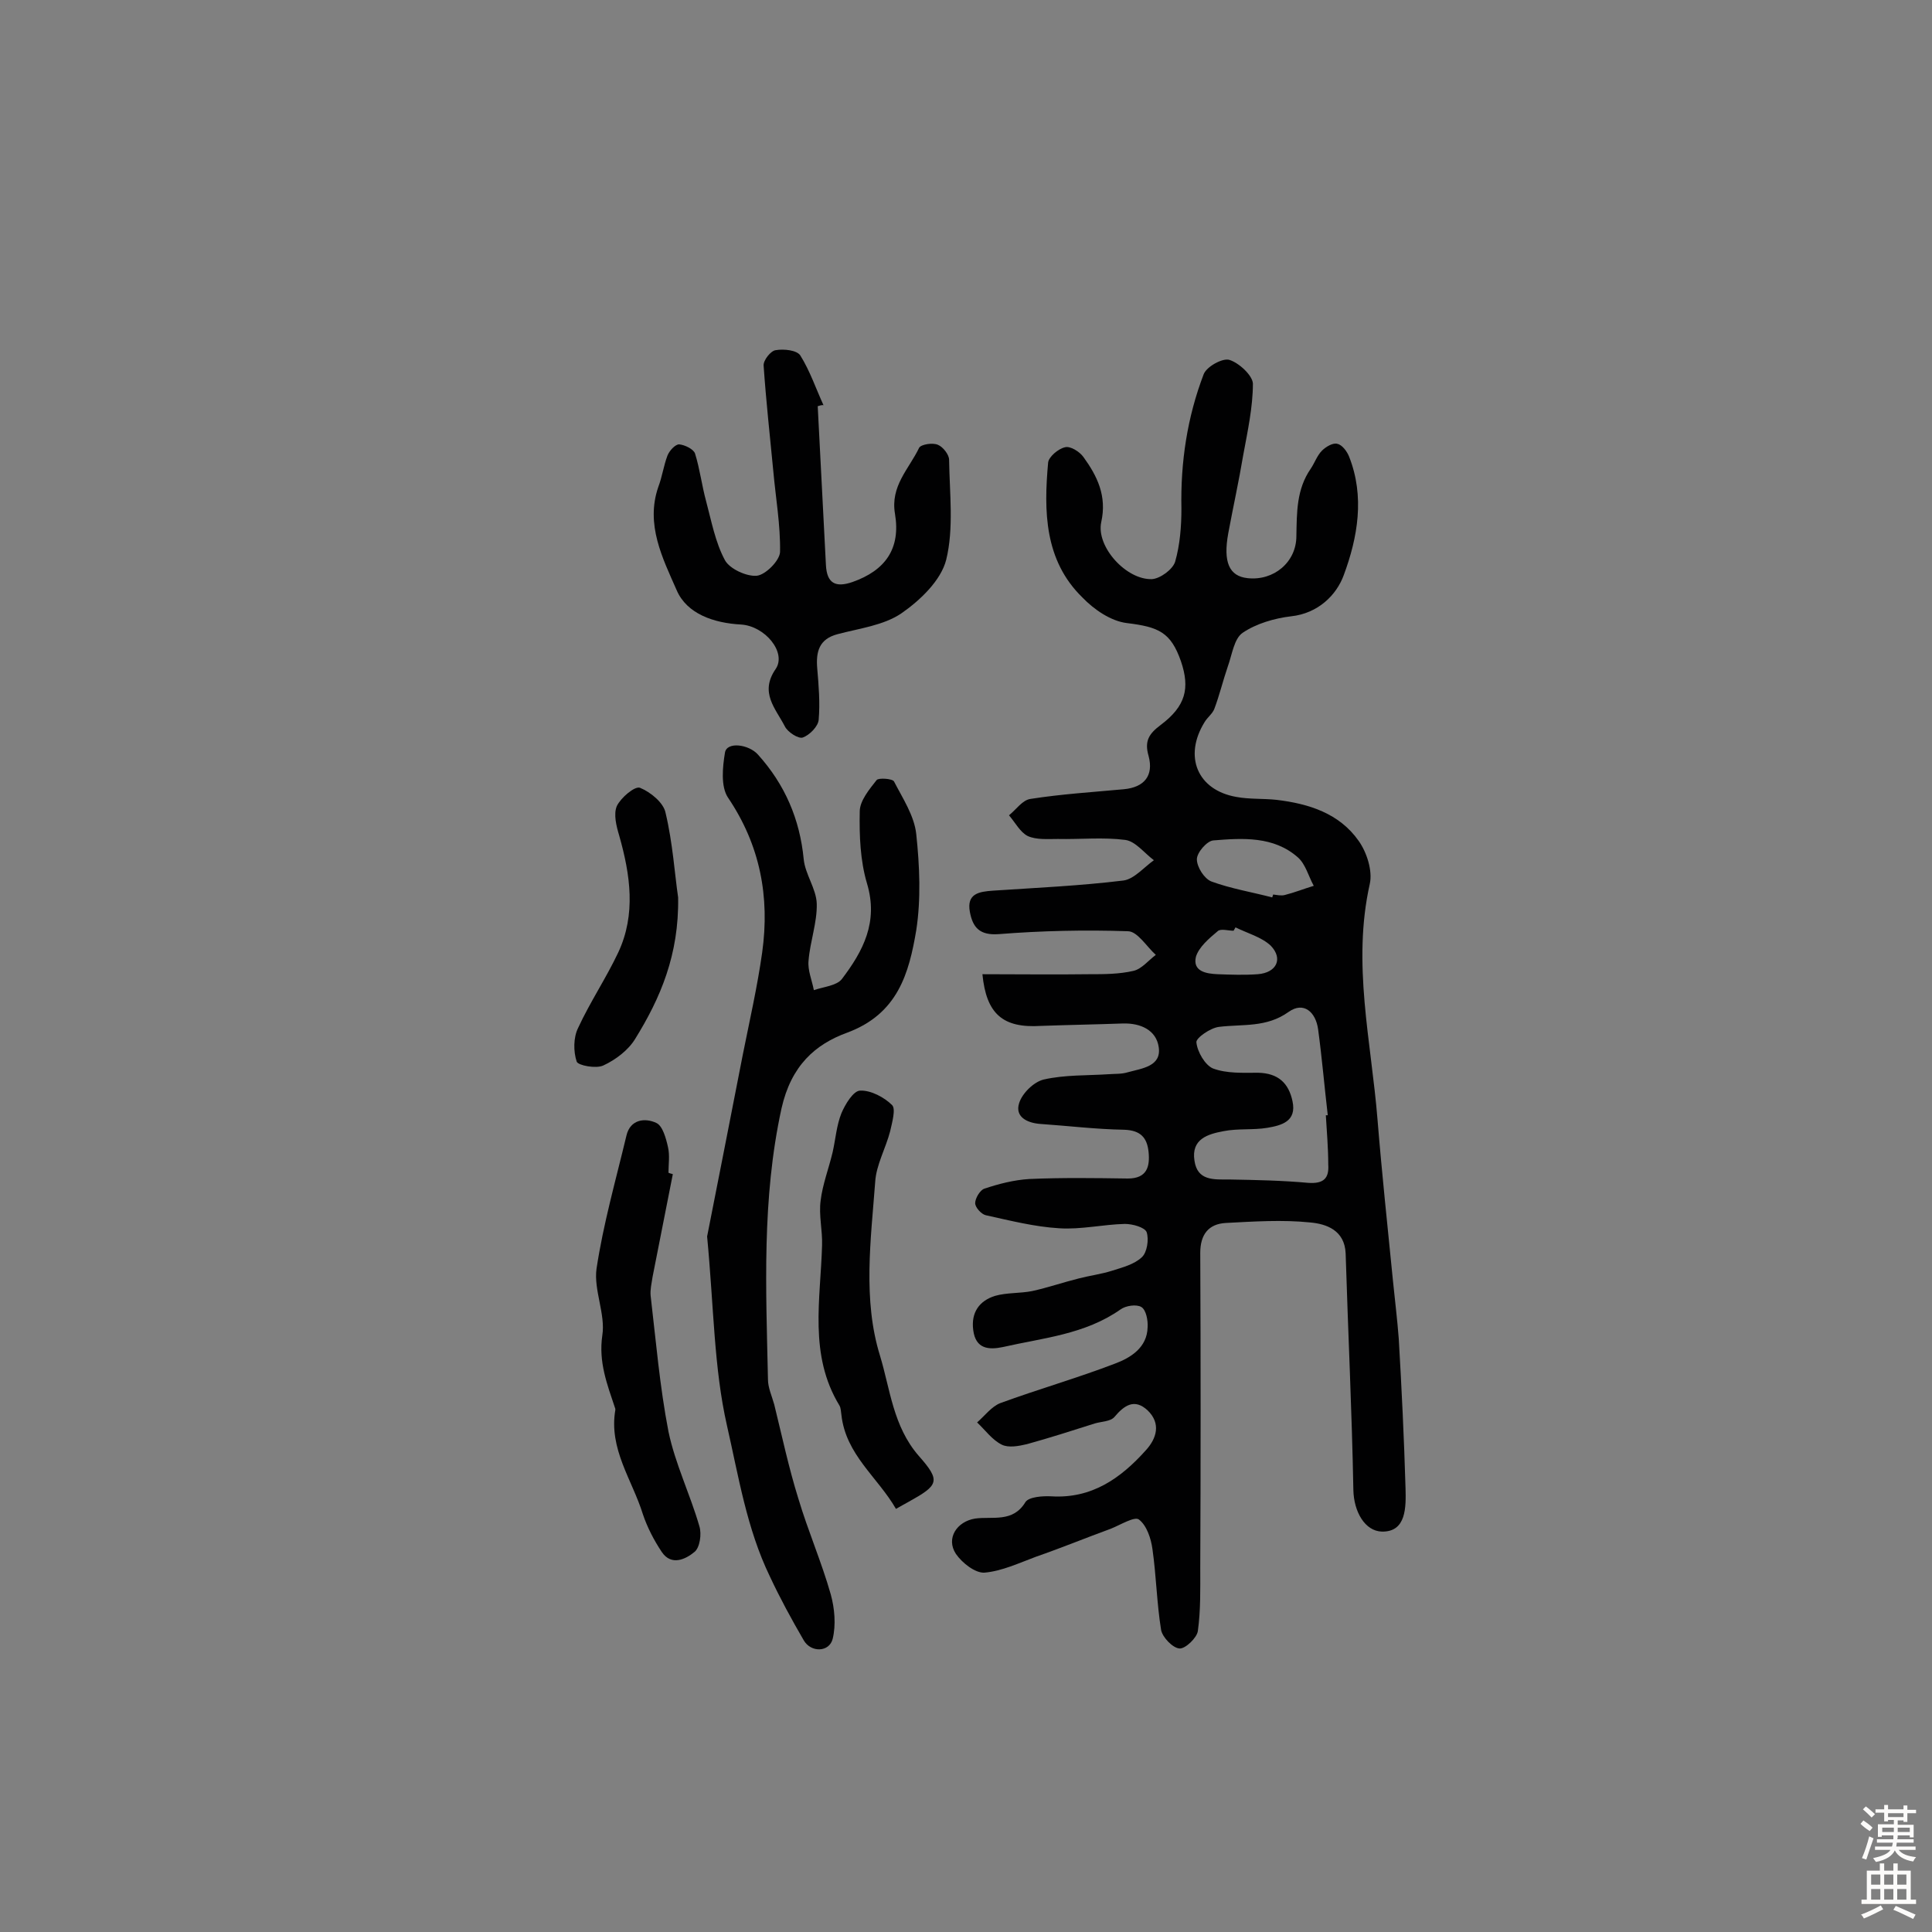
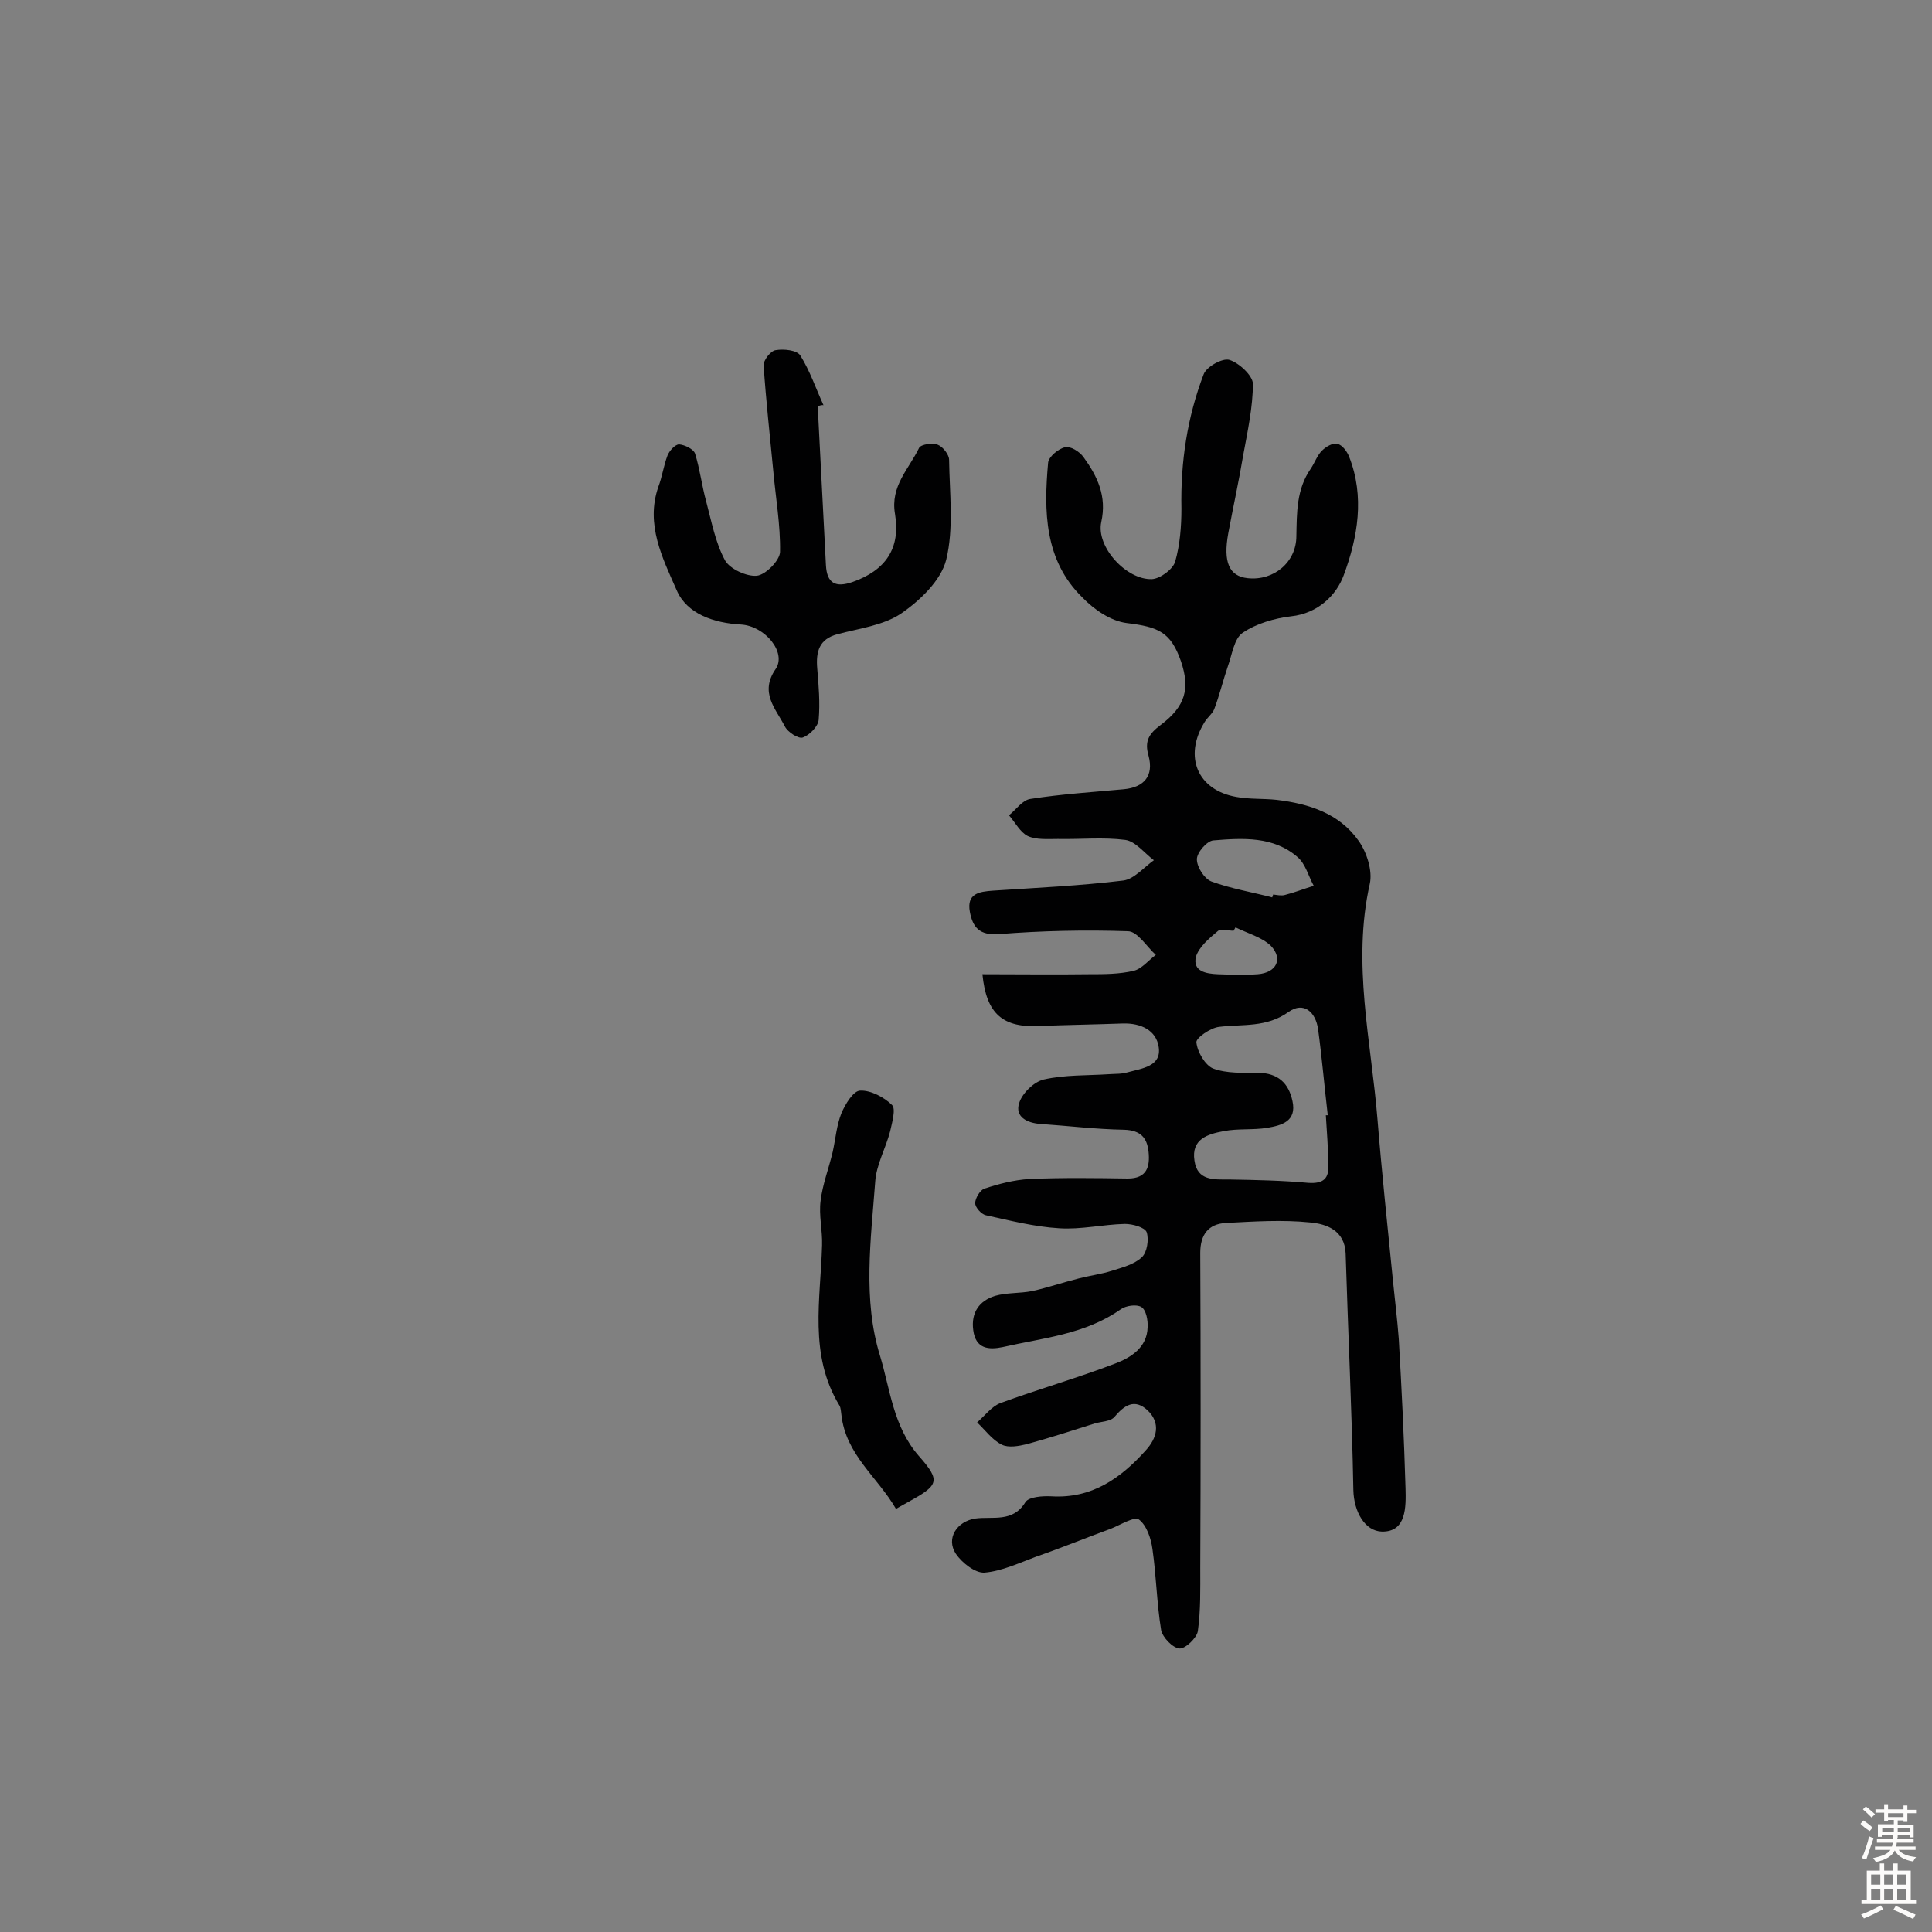
<svg xmlns="http://www.w3.org/2000/svg" enable-background="new 0 0 400 400" viewBox="0 0 400 400">
  <rect x="0" y="0" width="400" height="400" fill="#808080" stroke="none" />
  <g fill="#010102">
    <path d="m203.4 201.7c7.6 0 14.8.1 22.1 0 3.1 0 6.2 0 9.2-.7 1.7-.4 3.1-2.2 4.6-3.3-1.9-1.7-3.8-4.9-5.8-4.9-8.9-.3-17.9-.1-26.7.6-4 .3-5.4-1.4-6-4.6-.7-3.8 1.9-4.2 4.8-4.4 9-.6 18-1 27-2.1 2.2-.3 4.2-2.7 6.3-4.2-2-1.5-3.8-3.9-5.9-4.2-4.6-.6-9.3-.1-14-.2-2.1 0-4.4.2-6.2-.6-1.6-.8-2.6-2.8-3.9-4.3 1.5-1.2 2.8-3.2 4.5-3.4 6.4-1 12.8-1.4 19.3-2 4.2-.4 6.2-2.8 5.1-6.9-.9-3.1.1-4.6 2.5-6.4 5.2-3.9 6.1-7.6 4.2-13.2-2.1-6-4.6-7.1-11.2-7.9-3.3-.4-6.8-2.8-9.2-5.3-7.9-7.7-8-17.9-7.1-27.9.1-1.2 2.1-2.9 3.5-3.2 1.1-.3 3 .9 3.8 2 2.9 4 4.9 8.1 3.7 13.5-1.1 5.1 5.2 12 10.5 11.8 1.7-.1 4.3-2 4.8-3.6 1-3.5 1.3-7.3 1.3-11-.2-9.6 1.2-18.9 4.6-27.8.6-1.6 3.9-3.4 5.3-3 2 .6 4.8 3.2 4.9 4.9 0 4.9-1.1 9.9-2 14.8-.9 5.4-2.1 10.8-3.1 16.2-1.1 6 .2 8.9 4 9.3 5.4.6 10.1-3.3 10.1-8.7.1-4.9 0-9.7 3-14 .8-1.2 1.3-2.7 2.3-3.7.8-.8 2.3-1.7 3.2-1.4 1 .2 2 1.6 2.4 2.6 3.3 8.3 1.8 16.8-1.1 24.6-1.5 4.1-5.3 7.9-10.9 8.5-3.4.4-7.2 1.5-10 3.4-1.8 1.2-2.2 4.5-3.1 7-1 2.9-1.7 5.9-2.8 8.8-.4 1-1.4 1.7-2 2.7-4.4 7.1-1.5 14.1 6.6 15.5 2.7.5 5.5.3 8.3.6 6.7.8 13 2.8 17 8.5 1.7 2.4 2.9 6.2 2.3 8.9-3.7 16.5.3 32.6 1.6 48.8.9 11.1 2.1 22.3 3.2 33.4.4 4 .9 8 1.2 12 .6 10.3 1.1 20.6 1.4 30.9.1 3.9.2 9.1-4.9 9-3.5-.1-5.8-4.1-5.9-8.6-.3-16.3-1.1-32.6-1.6-49-.2-4.8-4-6.1-7.3-6.4-5.8-.6-11.7-.2-17.5.1-3.6.2-5.3 2.4-5.3 6.2.1 21.7.1 43.5 0 65.2 0 4.4.1 8.8-.5 13.1-.2 1.4-2.6 3.7-3.8 3.6-1.4-.1-3.5-2.3-3.8-3.8-.9-5.5-1-11.2-1.8-16.8-.3-2.2-1.2-4.9-2.8-6.1-.9-.7-3.8 1.1-5.8 1.9-5.2 1.9-10.3 4-15.5 5.8-3.5 1.3-7.1 3-10.7 3.3-1.9.1-4.6-2-5.9-3.9-2.1-3.2.2-6.7 4-7.3 3.6-.5 7.8.9 10.4-3.4.7-1.1 3.6-1.3 5.4-1.2 8.3.5 14.3-3.7 19.5-9.5 2.3-2.5 3.2-5.6.4-8.3-2.7-2.5-4.8-1.1-6.9 1.4-.8.9-2.6.9-4 1.3-4.7 1.5-9.4 3-14.1 4.3-1.7.4-3.8.8-5.2.1-2-1-3.4-3-5.1-4.6 1.6-1.4 3-3.3 4.8-4 7.9-2.9 16-5.2 23.8-8.2 3.2-1.2 6.6-3.3 6.7-7.5.1-1.4-.3-3.6-1.3-4.2s-3.2-.3-4.3.5c-7.4 5.2-16.1 5.9-24.4 7.8-2.9.6-5.6.4-6.1-3.5-.5-3.7 1.3-6.1 4.5-7.1 2.4-.7 5.2-.5 7.7-1 3.2-.7 6.4-1.8 9.6-2.6 2.3-.6 4.7-.9 6.9-1.6s4.6-1.3 6.2-2.8c1.1-1 1.5-3.7 1-5.2-.4-1-2.9-1.7-4.5-1.7-4.5.1-9.1 1.2-13.6.9-5.1-.3-10.2-1.6-15.2-2.7-.9-.2-2.2-1.6-2.2-2.5 0-1 1-2.7 1.9-3 3-1 6.1-1.8 9.3-2 6.8-.3 13.6-.2 20.4-.1 4 0 4.6-2.5 4.3-5.5-.3-2.9-1.6-4.5-5.1-4.6-5.8-.1-11.5-.8-17.3-1.2-2.8-.2-5.3-1.5-4.4-4.3.6-2 3-4.4 5.1-4.9 4.4-1 9-.8 13.5-1.1 1.3-.1 2.6 0 3.9-.4 2.9-.8 7-1.2 6.4-5.2-.5-3.5-3.7-5-7.4-4.9-5.7.2-11.3.3-17 .5-7.9.5-11.3-2.5-12.1-10.7zm71.1 29.2h.4c-.7-6-1.2-11.9-2-17.8-.5-3.6-3-5.8-6.1-3.6-4.6 3.3-9.5 2.5-14.4 3.1-1.8.2-4.8 2.3-4.7 3.2.2 2 1.8 4.7 3.4 5.4 2.9 1.1 6.3.9 9.4.9 4.1.1 6.3 2.1 7.1 5.9.9 4.2-2.3 5-5.2 5.5-3 .5-6.1.1-9.1.7-3.2.6-6.7 1.6-6 6.1.6 4.2 4 3.9 7.2 3.9 5.5.1 10.9.2 16.4.7 3.1.2 4.3-.9 4.1-3.8 0-3.4-.3-6.8-.5-10.2zm-11.1-45.1c.1-.2.1-.4.2-.6.8.1 1.7.3 2.4.1 2-.5 4-1.3 6-1.9-1.1-2-1.7-4.5-3.3-5.9-5-4.4-11.4-4-17.5-3.5-1.3.1-3.4 2.5-3.4 3.9 0 1.6 1.5 4 3 4.6 4.1 1.5 8.4 2.2 12.6 3.3zm-7.6 6.2c-.1.2-.3.5-.4.7-1.1 0-2.7-.5-3.3.1-1.8 1.5-3.9 3.3-4.5 5.3-.7 3 2.1 3.5 4.5 3.6 2.8.1 5.5.2 8.3 0 3.9-.3 5.3-3.2 2.7-5.9-1.9-1.8-4.9-2.6-7.3-3.8z" />
-     <path d="m146.4 256c2.2-11.1 4.8-24.4 7.4-37.7 1.4-7 3-14 4-21.1 1.6-11.5-.4-22.2-7.1-32.1-1.5-2.3-1.1-6.3-.6-9.3.4-2.3 4.9-1.7 6.8.4 5.6 6.2 8.7 13.4 9.5 21.7.3 3.1 2.6 6.1 2.7 9.2.1 3.9-1.4 7.9-1.7 11.8-.2 2 .7 4 1.1 6.1 2-.7 4.7-.9 5.8-2.3 4.4-5.8 7.6-11.8 5.2-19.8-1.4-4.7-1.6-9.9-1.5-14.9 0-2.2 2-4.6 3.5-6.5.4-.5 3.3-.3 3.6.3 1.8 3.5 4.2 7.1 4.6 10.9.7 6.6 1 13.4 0 19.9-1.5 8.9-3.8 17.3-14.3 21.2-6.6 2.4-11.6 6.8-13.6 15.7-4.1 18.8-3.2 37.4-2.8 56.1 0 1.7.8 3.4 1.3 5.2 1.6 6.5 3 13.1 5 19.5 2 6.7 4.8 13.1 6.7 19.8.8 2.9 1.1 6.3.4 9.2-.7 2.8-4.5 2.9-6 .3-2.5-4.3-4.9-8.7-7-13.2-4.8-9.9-6.5-20.8-8.9-31.3-2.7-11.9-2.7-24.4-4.1-39.1z" />
    <path d="m169.3 84.1c.6 11 1.1 21.9 1.7 32.9.2 3.8 2 4.7 5.5 3.5 6.8-2.4 10-6.9 8.8-14.1-1-5.8 2.9-9.3 5-13.7.4-.7 2.8-1.1 3.9-.6 1 .4 2.3 2 2.3 3.1.1 6.9 1 14.2-.6 20.7-1.1 4.3-5.4 8.4-9.3 11.1-3.7 2.5-8.7 3.1-13.2 4.3-3.8 1-4.5 3.6-4.2 7.1s.6 7.1.3 10.6c-.1 1.4-1.9 3.2-3.3 3.7-.9.3-3.1-1.1-3.7-2.3-1.9-3.7-5.3-7-1.9-11.9 2.3-3.4-2.2-8.9-7.2-9.2-5.6-.3-11.2-2.2-13.3-7.1-2.9-6.6-6.5-13.6-3.8-21.4.8-2.1 1.1-4.4 1.9-6.5.4-1 1.6-2.3 2.4-2.3 1.2.1 3 1 3.3 1.9 1 3.2 1.4 6.6 2.3 9.9 1.1 4.1 1.9 8.5 3.9 12.2 1 1.8 4.5 3.4 6.6 3.2 1.8-.2 4.7-3.1 4.8-4.9.1-5.6-.9-11.2-1.4-16.8-.7-7.3-1.5-14.5-2-21.8-.1-1.1 1.5-3.1 2.5-3.2 1.7-.3 4.4 0 5.1 1.1 2 3.2 3.2 6.8 4.8 10.3-.4-.1-.8.1-1.2.2z" />
-     <path d="m139.3 243.1c-1.4 7.1-2.8 14.2-4.2 21.3-.2 1.3-.5 2.6-.4 3.8 1.1 9.4 1.9 18.9 3.7 28.2 1.4 6.7 4.5 13 6.4 19.6.5 1.6.1 4.4-1 5.3-1.8 1.5-4.8 3-6.8 0-1.6-2.4-3-5.1-3.9-7.8-2.2-7.1-7.1-13.5-5.7-21.6 0-.2 0-.3-.1-.5-1.6-4.8-3.4-9.4-2.6-14.9.7-4.4-1.8-9.4-1.2-13.8 1.4-9.3 4-18.4 6.2-27.6.8-3.4 3.9-3.7 6.2-2.6 1.3.6 2 3.2 2.4 5 .4 1.7.1 3.6.1 5.3.4.2.7.2.9.3z" />
+     <path d="m139.3 243.1z" />
    <path d="m185.5 312.4c-3.8-6.6-10.4-11.2-11.3-19.5-.1-.6-.1-1.4-.4-1.9-6.4-10.5-3.9-22-3.6-33.2.1-3.1-.7-6.2-.3-9.2.4-3.4 1.7-6.7 2.5-10.1.6-2.7.8-5.5 1.8-8 .8-1.9 2.5-4.7 3.9-4.7 2.2-.1 5 1.4 6.6 3 .8.8 0 3.6-.4 5.4-.9 3.5-2.9 7-3.1 10.5-.9 12-2.6 24.4 1 36 2.1 6.9 2.7 14.6 8 20.7 4.7 5.3 4.1 6.1-2.2 9.6-.7.4-1.3.7-2.5 1.4z" />
-     <path d="m140.4 185.8c.2 11.9-3.7 20.9-8.9 29.3-1.4 2.3-4 4.3-6.6 5.5-1.5.7-5.2 0-5.5-.8-.7-2.1-.7-5 .3-7 2.5-5.4 5.8-10.3 8.3-15.6 3.7-7.9 2.5-16.1.2-24.2-.6-2-1.2-4.4-.5-6.1.8-1.7 3.7-4.2 4.8-3.8 2.2.9 4.9 3.1 5.3 5.2 1.5 6.3 1.9 12.8 2.6 17.5z" />
  </g>
  <path d="m385.2 377.6.6-.7c.6.4 1.3.9 1.9 1.5l-.6.7c-.8-.5-1.4-1-1.9-1.5zm.3 7.1c.6-1.4 1.1-2.9 1.5-4.5.3.1.6.3.9.4-.5 1.4-1 2.9-1.5 4.4zm.2-10.1.6-.6c.7.5 1.3 1.1 1.9 1.6l-.7.7c-.6-.6-1.2-1.2-1.8-1.7zm8.4-.8h.8v.9h1.8v.7h-1.8v1.8h-.8v-.3h-1.2v.9h3.3v2.6h-.8v-.4h-2.5c0 .3 0 .6-.1.8h3.4v.7h-3.5c0 .3-.1.6-.1.8h4v.7h-3.5c.7.9 1.9 1.3 3.6 1.5-.2.2-.4.5-.6.9-1.9-.3-3.2-1.1-3.8-2.3-.5 1.1-1.8 2-3.9 2.4-.2-.3-.4-.5-.6-.8 1.9-.4 3.1-.9 3.6-1.7h-3.2v-.7h3.5c.1-.2.1-.5.2-.8h-3.3v-.7h3.4c0-.2 0-.5 0-.8h-2.4v.3h-.8v-2.6h3.3v-.9h-1.2v.3h-.8v-1.8h-1.8v-.7h1.8v-.9h.8v.9h3.2zm-4.4 5.5h2.4c0-.3 0-.6 0-.9h-2.4zm1.2-3.1h3.2v-.8h-3.2zm4.4 2.2h-2.4v.9h2.5v-.9z" fill="#fcfbfa" />
  <path d="m389.2 385.8h.9v1.5h1.9v-1.5h.9v1.5h2.7v6h1.1v.9h-11.3v-.9h1.1v-6h2.7zm.2 8.7.5.8c-1.2.6-2.5 1.3-4 1.9-.2-.3-.3-.6-.6-.8 1.6-.6 3-1.3 4.1-1.9zm-2-4.3h1.9v-2.1h-1.9zm0 3.1h1.9v-2.2h-1.9zm2.7-3.1h1.9v-2.1h-1.9zm0 3.1h1.9v-2.2h-1.9zm2.4 1.3c1.4.6 2.7 1.2 4.1 1.8l-.5.9c-1.5-.7-2.8-1.4-4.1-1.9zm2.2-6.5h-1.9v2.1h1.9zm-1.9 5.2h1.9v-2.2h-1.9z" fill="#fcfbfa" />
</svg>